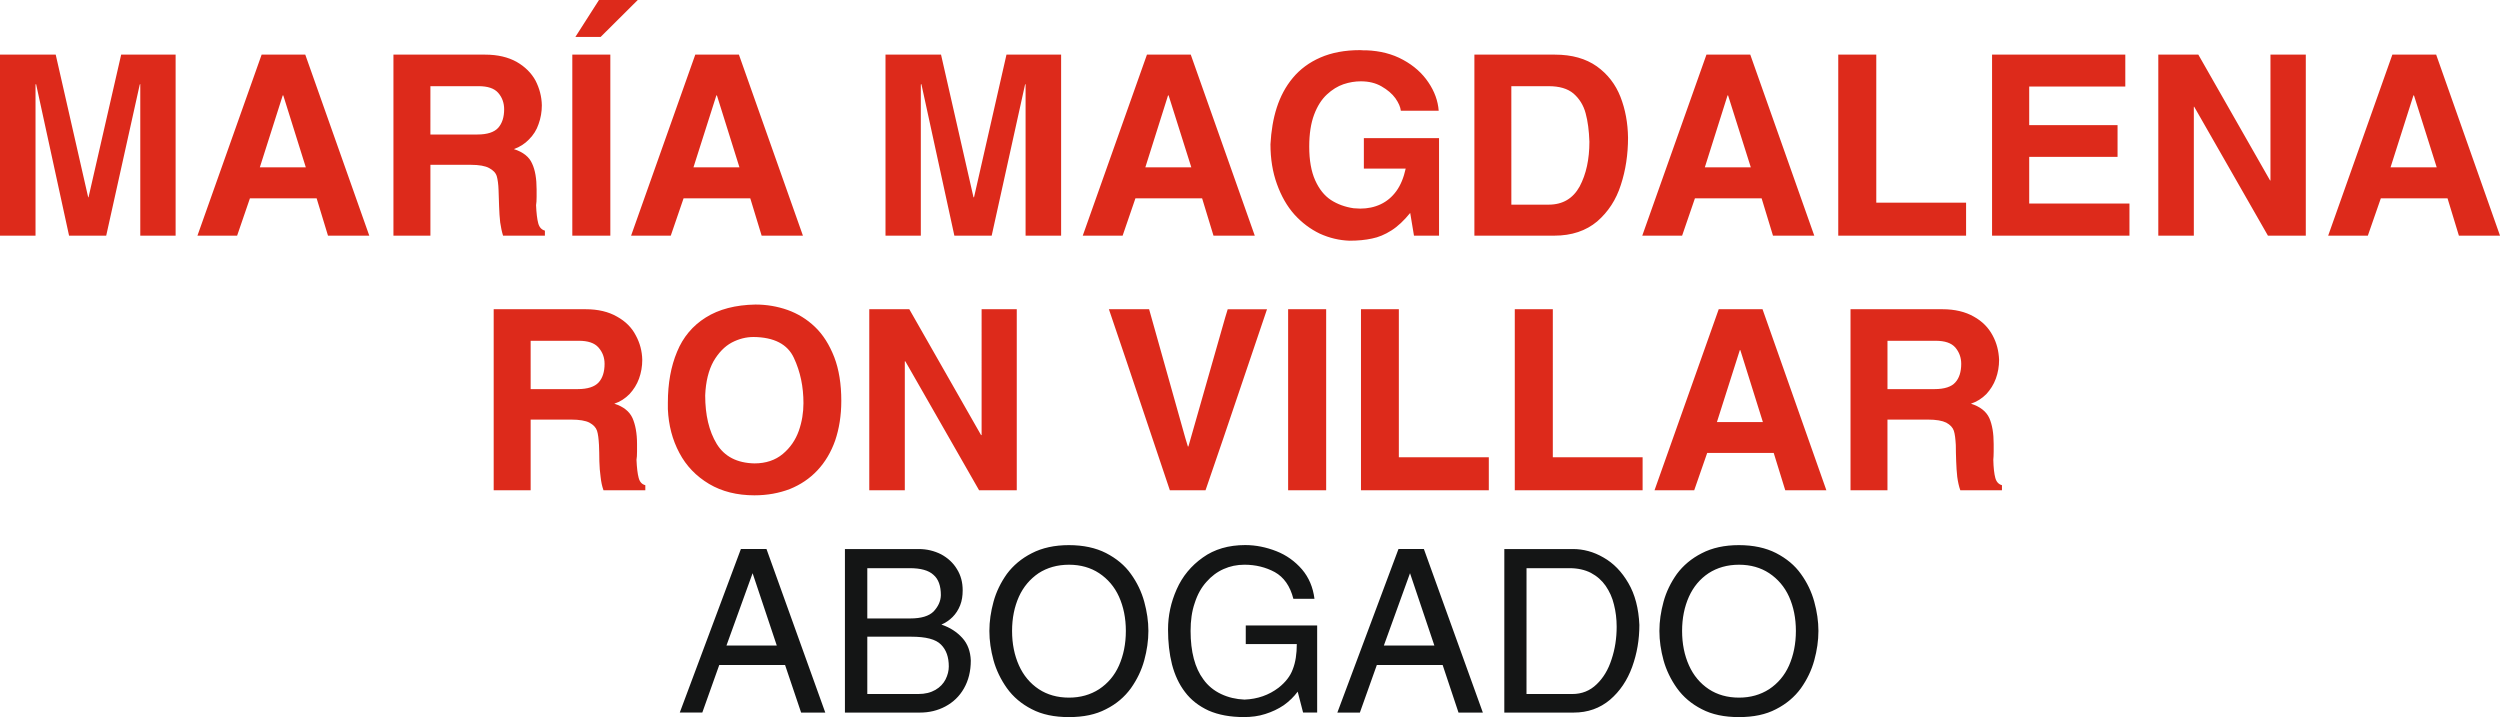
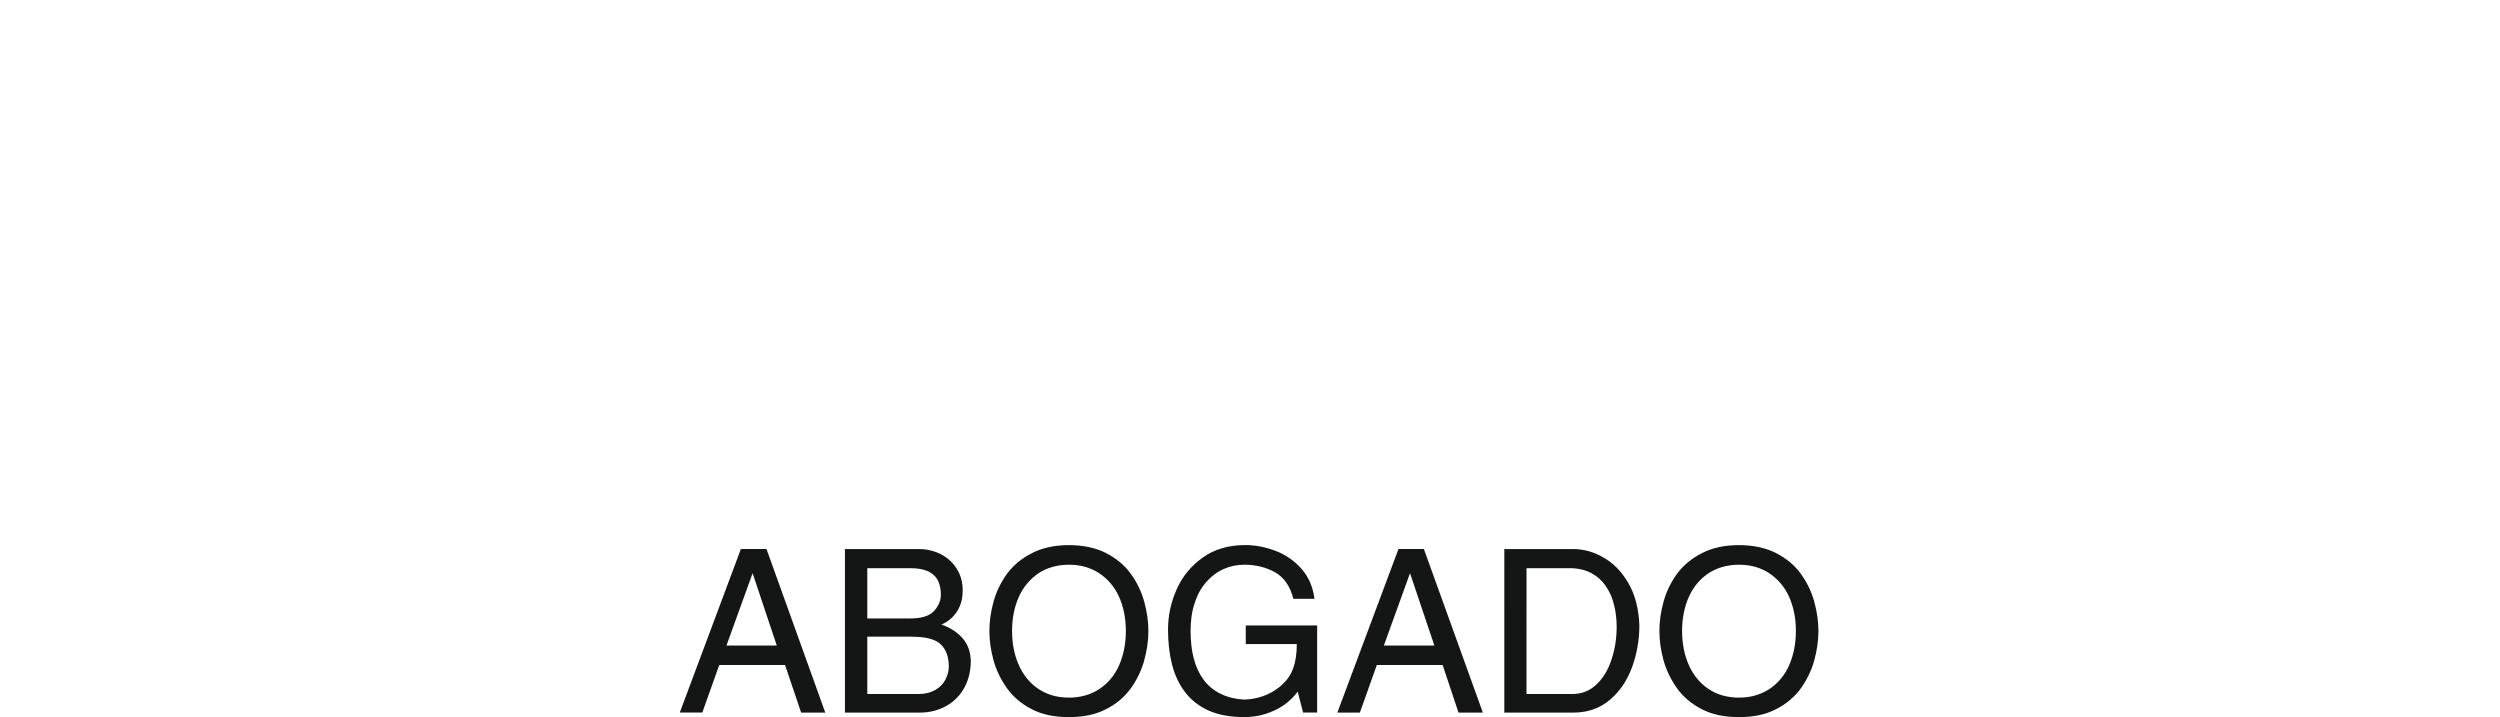
<svg xmlns="http://www.w3.org/2000/svg" version="1.1" id="Layer_1" x="0px" y="0px" width="294.513px" height="84.477px" viewBox="2.744 2.762 294.513 84.477" enable-background="new 2.744 2.762 294.513 84.477" xml:space="preserve">
  <g>
-     <path fill="#DD2A1B" d="M2.744,30.524V9.198h6.563L13.131,26h0.042l3.845-16.802h6.415v21.326H19.27V12.66l-0.063,0.064   l-3.951,17.8h-4.376L6.993,12.66l-0.064,0.064v17.8H2.744z M26.003,30.524l7.562-21.326h5.141l7.541,21.326h-4.864l-1.338-4.397   h-7.859l-1.508,4.397H26.003z M36.051,13.999l-2.698,8.476h5.417l-2.655-8.476H36.051z M49.093,30.524V9.198h10.812   c1.467,0,2.698,0.297,3.696,0.85c0.999,0.573,1.742,1.317,2.23,2.209c0.467,0.914,0.722,1.869,0.744,2.91   c0,0.766-0.129,1.508-0.383,2.209c-0.233,0.701-0.615,1.296-1.126,1.807c-0.487,0.51-1.083,0.892-1.784,1.146   c1.082,0.34,1.806,0.914,2.146,1.699c0.361,0.765,0.531,1.785,0.531,3.038v0.892c0,0.404-0.021,0.744-0.064,0.978   c0.042,0.935,0.127,1.656,0.255,2.125c0.127,0.487,0.403,0.765,0.786,0.871v0.595h-4.928c-0.148-0.467-0.254-0.998-0.34-1.572   c-0.063-0.574-0.106-1.188-0.127-1.869c-0.021-0.659-0.042-1.295-0.063-1.912c-0.021-0.723-0.105-1.273-0.212-1.656   c-0.127-0.404-0.425-0.701-0.892-0.956s-1.189-0.384-2.167-0.384h-4.758v8.349L49.093,30.524L49.093,30.524z M53.447,18.607h5.545   c1.168,0,1.976-0.276,2.442-0.786c0.467-0.531,0.701-1.253,0.701-2.188c0-0.743-0.234-1.401-0.701-1.933s-1.231-0.786-2.314-0.786   h-5.672L53.447,18.607L53.447,18.607z M70.165,30.524V9.198h4.48v21.326H70.165z M77.875,2.762l-4.376,4.354h-2.975l2.783-4.354   H77.875z M77.089,30.524l7.562-21.326h5.141l7.541,21.326h-4.864l-1.338-4.397h-7.859l-1.508,4.397H77.089z M87.136,13.999   l-2.698,8.476h5.417L87.2,13.999H87.136z M107.061,30.524V9.198h6.542L117.426,26h0.064l3.822-16.802h6.437v21.326h-4.186V12.66   l-0.063,0.064l-3.931,17.8h-4.396l-3.887-17.864l-0.064,0.064v17.8H107.061z M130.298,30.524l7.562-21.326h5.162l7.541,21.326   h-4.863l-1.339-4.397h-7.858l-1.508,4.397H130.298z M140.346,13.999l-2.676,8.476h5.417l-2.676-8.476H140.346z M152.411,19.754   c0.085-1.55,0.317-2.995,0.742-4.312c0.426-1.317,1.041-2.485,1.892-3.504c0.85-1.02,1.933-1.827,3.25-2.4   c1.316-0.574,2.868-0.871,4.673-0.871c0.085,0,0.191,0,0.361,0.021c0.17,0,0.298,0,0.383,0c1.614,0.063,3.059,0.425,4.332,1.126   c1.254,0.68,2.252,1.571,2.975,2.654c0.723,1.063,1.125,2.188,1.211,3.336h-4.461c-0.043-0.426-0.255-0.914-0.638-1.466   c-0.382-0.53-0.936-0.999-1.636-1.401c-0.7-0.403-1.509-0.595-2.442-0.595c-0.658,0-1.338,0.106-2.039,0.341   c-0.68,0.232-1.338,0.637-1.954,1.21c-0.616,0.572-1.126,1.358-1.508,2.379c-0.383,1.019-0.574,2.271-0.574,3.759   c0,1.614,0.234,2.931,0.701,3.972c0.468,1.041,1.084,1.807,1.849,2.315c0.785,0.51,1.679,0.828,2.677,0.977   c0.36,0.021,0.615,0.042,0.785,0.042c0.871,0,1.679-0.17,2.4-0.51s1.338-0.85,1.848-1.551c0.511-0.701,0.871-1.593,1.104-2.655   h-4.928v-3.59h8.856v11.491h-2.952l-0.445-2.676c-0.724,0.892-1.466,1.593-2.209,2.061c-0.766,0.488-1.529,0.807-2.294,0.956   c-0.766,0.17-1.657,0.255-2.655,0.255c-1.189-0.042-2.358-0.318-3.483-0.828c-1.104-0.531-2.104-1.273-2.995-2.252   c-0.87-0.977-1.551-2.167-2.061-3.59C152.666,23.047,152.411,21.476,152.411,19.754L152.411,19.754z M185.845,30.524h-9.41V9.198   h9.495c1.996,0,3.632,0.467,4.928,1.38c1.275,0.914,2.21,2.125,2.783,3.59c0.573,1.466,0.871,3.08,0.894,4.822   c0,1.954-0.277,3.824-0.851,5.565c-0.553,1.741-1.487,3.165-2.783,4.291C189.583,29.951,187.905,30.524,185.845,30.524   L185.845,30.524z M180.789,26.871h4.396c1.656,0,2.867-0.723,3.653-2.146c0.765-1.444,1.146-3.187,1.146-5.269   c-0.043-1.296-0.19-2.422-0.445-3.355c-0.255-0.956-0.744-1.721-1.423-2.315c-0.701-0.595-1.68-0.871-2.933-0.871h-4.396   L180.789,26.871L180.789,26.871z M196.211,30.524l7.562-21.326h5.162l7.54,21.326h-4.864l-1.338-4.397h-7.858l-1.509,4.397H196.211   z M206.258,13.999l-2.677,8.476h5.417l-2.678-8.476H206.258z M219.3,30.524V9.198h4.48v17.439h10.579v3.887H219.3z M237.419,30.524   V9.198h15.697v3.76h-11.321v4.546h10.408v3.738h-10.408v5.501h11.81v3.781H237.419z M257.003,30.524V9.198h4.716l8.454,14.826   h0.043V9.198h4.163v21.326h-4.46l-8.688-15.188h-0.042v15.188H257.003z M277.014,30.524l7.562-21.326h5.161l7.521,21.326h-4.843   l-1.339-4.397h-7.859l-1.529,4.397H277.014z M287.06,13.999l-2.697,8.476h5.438l-2.678-8.476H287.06z M60.903,60.517V39.19h10.833   c1.466,0,2.698,0.297,3.696,0.871c0.999,0.552,1.742,1.296,2.209,2.209c0.488,0.892,0.743,1.848,0.765,2.889   c0,0.765-0.128,1.508-0.382,2.208c-0.255,0.701-0.638,1.296-1.126,1.827c-0.51,0.51-1.083,0.893-1.785,1.126   c1.083,0.34,1.785,0.913,2.146,1.699c0.34,0.785,0.531,1.784,0.531,3.037v0.893c0,0.425-0.021,0.743-0.064,0.978   c0.042,0.936,0.127,1.656,0.255,2.123c0.127,0.489,0.382,0.766,0.786,0.871v0.596h-4.928c-0.169-0.469-0.276-0.978-0.34-1.571   c-0.085-0.574-0.127-1.189-0.148-1.869c0-0.659-0.021-1.296-0.042-1.891c-0.042-0.724-0.105-1.296-0.233-1.68   c-0.128-0.382-0.426-0.7-0.893-0.955c-0.446-0.232-1.188-0.36-2.167-0.36h-4.758v8.326L60.903,60.517L60.903,60.517z    M65.257,48.601h5.544c1.168,0,1.997-0.276,2.464-0.786s0.701-1.254,0.701-2.188c0-0.743-0.233-1.38-0.722-1.933   c-0.469-0.531-1.232-0.786-2.315-0.786h-5.672V48.601L65.257,48.601z M81.422,50.958v-0.765c0-2.272,0.361-4.27,1.083-5.99   c0.701-1.721,1.848-3.08,3.377-4.036c1.551-0.977,3.505-1.486,5.863-1.528c1.316,0,2.569,0.213,3.78,0.638   c1.19,0.425,2.273,1.083,3.229,1.997c0.956,0.913,1.699,2.103,2.272,3.567c0.553,1.444,0.828,3.165,0.828,5.142   c0,1.741-0.255,3.292-0.722,4.673c-0.488,1.381-1.189,2.549-2.082,3.505c-0.914,0.978-1.997,1.699-3.25,2.209   c-1.274,0.488-2.655,0.743-4.184,0.743c-2.039,0-3.824-0.446-5.332-1.338c-1.529-0.913-2.697-2.124-3.504-3.653   C81.953,54.569,81.507,52.87,81.422,50.958L81.422,50.958z M85.819,49.344c0,2.295,0.446,4.206,1.36,5.715   c0.913,1.486,2.4,2.252,4.439,2.294c1.358,0,2.464-0.382,3.334-1.104c0.893-0.744,1.508-1.657,1.891-2.72   c0.382-1.083,0.552-2.188,0.552-3.271c0-1.933-0.36-3.695-1.125-5.331c-0.744-1.613-2.336-2.442-4.758-2.464   c-0.872,0-1.721,0.212-2.571,0.658c-0.828,0.446-1.55,1.189-2.145,2.209C86.223,46.37,85.883,47.708,85.819,49.344L85.819,49.344z    M105.149,60.517V39.19h4.715l8.454,14.827h0.064V39.19h4.142v21.326h-4.438l-8.688-15.188h-0.063v15.188L105.149,60.517   L105.149,60.517z M140.558,60.517L135.46,45.33l-2.082-6.139h4.737l4.27,15.188l0.297,0.979h0.063l4.333-15.188l0.297-0.977h4.63   l-5.14,15.188l-2.104,6.14h-4.204V60.517z M154.492,60.517V39.19h4.481v21.326L154.492,60.517L154.492,60.517z M163.074,60.517   V39.19h4.461V56.63h10.599v3.888H163.074z M181.193,60.517V39.19h4.481V56.63h10.578v3.888H181.193z M197.655,60.517l7.563-21.326   h5.162l7.52,21.326h-4.844l-1.359-4.396h-7.838l-1.528,4.396H197.655z M207.702,44.012l-2.697,8.475h5.417l-2.656-8.475H207.702z    M220.745,60.517V39.19h10.832c1.443,0,2.697,0.297,3.695,0.871c0.998,0.552,1.722,1.296,2.209,2.209   c0.488,0.892,0.724,1.848,0.766,2.889c0,0.765-0.127,1.508-0.383,2.208c-0.255,0.701-0.638,1.296-1.126,1.827   c-0.51,0.51-1.104,0.893-1.806,1.126c1.083,0.34,1.806,0.913,2.166,1.699c0.341,0.785,0.511,1.784,0.511,3.037v0.893   c0,0.425-0.021,0.743-0.043,0.978c0.021,0.936,0.106,1.656,0.233,2.123c0.128,0.489,0.404,0.766,0.786,0.871v0.596h-4.906   c-0.17-0.469-0.276-0.978-0.361-1.571c-0.063-0.574-0.105-1.189-0.128-1.869c-0.021-0.659-0.042-1.296-0.042-1.891   c-0.043-0.724-0.105-1.296-0.232-1.68c-0.128-0.382-0.427-0.7-0.894-0.955c-0.468-0.232-1.188-0.36-2.167-0.36h-4.758v8.326   L220.745,60.517L220.745,60.517z M225.099,48.601h5.544c1.169,0,1.997-0.276,2.443-0.786c0.467-0.51,0.7-1.254,0.7-2.188   c0-0.743-0.233-1.38-0.7-1.933c-0.468-0.531-1.232-0.786-2.315-0.786h-5.672V48.601z" />
    <path fill="#141515" d="M82.824,86.707l7.2-19.266h3.017l6.925,19.266H97.12L95.229,81.1h-7.753l-1.997,5.606H82.824z    M88.326,78.806h5.926l-2.847-8.519L88.326,78.806z M102.281,86.707V67.441h8.688c0.956,0,1.826,0.213,2.634,0.616   c0.786,0.425,1.423,0.998,1.869,1.741c0.467,0.743,0.68,1.571,0.68,2.507c0,0.638-0.085,1.23-0.297,1.763s-0.51,0.999-0.892,1.381   c-0.382,0.383-0.828,0.681-1.317,0.893c1.021,0.341,1.827,0.871,2.464,1.572c0.638,0.7,0.956,1.593,0.999,2.654   c0,1.274-0.275,2.357-0.808,3.292c-0.531,0.936-1.274,1.637-2.188,2.125c-0.913,0.488-1.911,0.722-2.994,0.722H102.281   L102.281,86.707z M104.915,84.52h6.012c0.807,0,1.465-0.17,2.018-0.488c0.553-0.319,0.936-0.743,1.19-1.232   c0.254-0.509,0.382-1.02,0.382-1.528c0-1.104-0.298-1.954-0.914-2.57c-0.616-0.637-1.784-0.935-3.525-0.935h-5.162V84.52z    M104.915,75.619h5.056c1.295,0,2.209-0.275,2.761-0.828c0.531-0.573,0.829-1.188,0.851-1.911c0-1.084-0.276-1.892-0.871-2.399   c-0.574-0.531-1.508-0.786-2.804-0.786h-4.992V75.619z M135.375,77.085c0-1.508-0.276-2.847-0.809-4.035   c-0.53-1.169-1.315-2.082-2.336-2.762c-0.998-0.658-2.188-0.999-3.547-0.999c-1.38,0-2.57,0.341-3.59,0.999   c-0.998,0.68-1.784,1.593-2.315,2.762c-0.53,1.188-0.807,2.527-0.807,4.035c0,1.529,0.276,2.868,0.807,4.059   c0.532,1.188,1.317,2.124,2.338,2.804c0.999,0.658,2.188,0.998,3.567,0.998c1.338,0,2.528-0.34,3.547-0.998   c1.021-0.68,1.807-1.593,2.336-2.783C135.099,79.953,135.375,78.614,135.375,77.085L135.375,77.085z M138.031,77.085   c0,1.147-0.17,2.294-0.488,3.462c-0.318,1.169-0.851,2.273-1.572,3.293c-0.744,1.021-1.7,1.85-2.932,2.466   c-1.21,0.637-2.655,0.934-4.375,0.934c-1.699,0-3.165-0.297-4.376-0.934c-1.21-0.616-2.188-1.445-2.932-2.486   c-0.722-1.021-1.253-2.124-1.571-3.271c-0.319-1.168-0.488-2.313-0.488-3.462c0-1.125,0.169-2.271,0.488-3.439   c0.318-1.169,0.85-2.252,1.571-3.272c0.744-0.998,1.722-1.826,2.932-2.441c1.231-0.638,2.697-0.955,4.376-0.955   c1.698,0,3.165,0.317,4.375,0.934c1.231,0.638,2.209,1.445,2.932,2.464c0.722,0.999,1.253,2.104,1.572,3.272   C137.86,74.813,138.031,75.96,138.031,77.085L138.031,77.085z M149.501,78.635v-2.188h8.411v10.259h-1.657l-0.636-2.464   c-0.447,0.596-0.979,1.126-1.637,1.594c-0.658,0.446-1.381,0.786-2.188,1.04c-0.786,0.256-1.635,0.361-2.506,0.361   c-1.615,0-2.995-0.255-4.164-0.765c-1.147-0.531-2.082-1.253-2.782-2.188c-0.701-0.913-1.211-2.019-1.53-3.25   c-0.317-1.254-0.467-2.612-0.467-4.121c0-1.635,0.34-3.207,1.021-4.735c0.68-1.529,1.699-2.763,3.079-3.739   c1.359-0.978,3.038-1.465,4.992-1.465c1.252,0,2.485,0.255,3.674,0.722c1.19,0.468,2.188,1.19,3.018,2.146   c0.808,0.956,1.296,2.104,1.466,3.463h-2.485c-0.383-1.509-1.125-2.55-2.188-3.145c-1.063-0.573-2.252-0.871-3.569-0.871   c-0.892,0-1.699,0.17-2.464,0.511c-0.765,0.34-1.444,0.851-2.018,1.509c-0.596,0.657-1.063,1.486-1.38,2.484   c-0.341,0.978-0.489,2.081-0.489,3.292c0,2.464,0.51,4.376,1.508,5.714c0.531,0.744,1.232,1.317,2.082,1.722   c0.85,0.403,1.763,0.616,2.761,0.658c1.551-0.063,2.868-0.531,4.016-1.401c0.807-0.637,1.38-1.359,1.678-2.188   c0.317-0.808,0.467-1.807,0.467-2.953H149.501z M160.291,86.707l7.201-19.266h2.994l6.946,19.266h-2.868l-1.869-5.606h-7.753   l-1.997,5.606H160.291z M165.771,78.806h5.948l-2.868-8.519L165.771,78.806z M179.961,67.441h8.071c1.231,0,2.442,0.317,3.61,0.998   c1.168,0.659,2.146,1.657,2.933,3.017c0.785,1.339,1.211,2.995,1.295,4.928c0,1.722-0.275,3.356-0.851,4.949   c-0.572,1.572-1.443,2.868-2.611,3.866c-1.189,0.998-2.612,1.508-4.27,1.508h-8.179L179.961,67.441L179.961,67.441z M182.574,84.52   h5.395c1.126,0,2.082-0.382,2.868-1.146c0.785-0.744,1.381-1.742,1.763-2.953c0.403-1.21,0.595-2.484,0.595-3.822   c0-0.913-0.105-1.784-0.317-2.612c-0.191-0.829-0.531-1.551-0.979-2.21c-0.444-0.637-1.02-1.146-1.74-1.529   c-0.701-0.359-1.552-0.552-2.508-0.552h-5.075L182.574,84.52L182.574,84.52z M214.309,77.085c0-1.508-0.275-2.847-0.807-4.035   c-0.532-1.169-1.317-2.082-2.337-2.762c-0.999-0.658-2.188-0.999-3.548-0.999c-1.382,0-2.57,0.341-3.591,0.999   c-1.02,0.68-1.783,1.593-2.314,2.762c-0.531,1.188-0.808,2.527-0.808,4.035c0,1.529,0.275,2.868,0.808,4.059   c0.532,1.189,1.316,2.124,2.337,2.804c0.998,0.658,2.188,0.998,3.568,0.998c1.339,0,2.526-0.34,3.548-0.998   c1.02-0.68,1.805-1.593,2.337-2.783C214.032,79.953,214.309,78.614,214.309,77.085L214.309,77.085z M216.964,77.085   c0,1.147-0.17,2.294-0.489,3.462c-0.317,1.169-0.85,2.273-1.572,3.293c-0.742,1.021-1.72,1.85-2.931,2.466   c-1.211,0.637-2.655,0.934-4.376,0.934c-1.699,0-3.165-0.297-4.375-0.934c-1.211-0.616-2.188-1.445-2.932-2.486   c-0.724-1.021-1.254-2.124-1.572-3.271c-0.318-1.168-0.488-2.313-0.488-3.462c0-1.125,0.17-2.271,0.488-3.439   c0.318-1.169,0.85-2.252,1.572-3.272c0.742-0.998,1.721-1.826,2.932-2.441c1.231-0.638,2.676-0.955,4.375-0.955   s3.165,0.317,4.376,0.934c1.232,0.638,2.209,1.445,2.931,2.464c0.724,0.999,1.255,2.104,1.572,3.272   C216.794,74.813,216.964,75.96,216.964,77.085L216.964,77.085z" />
  </g>
</svg>